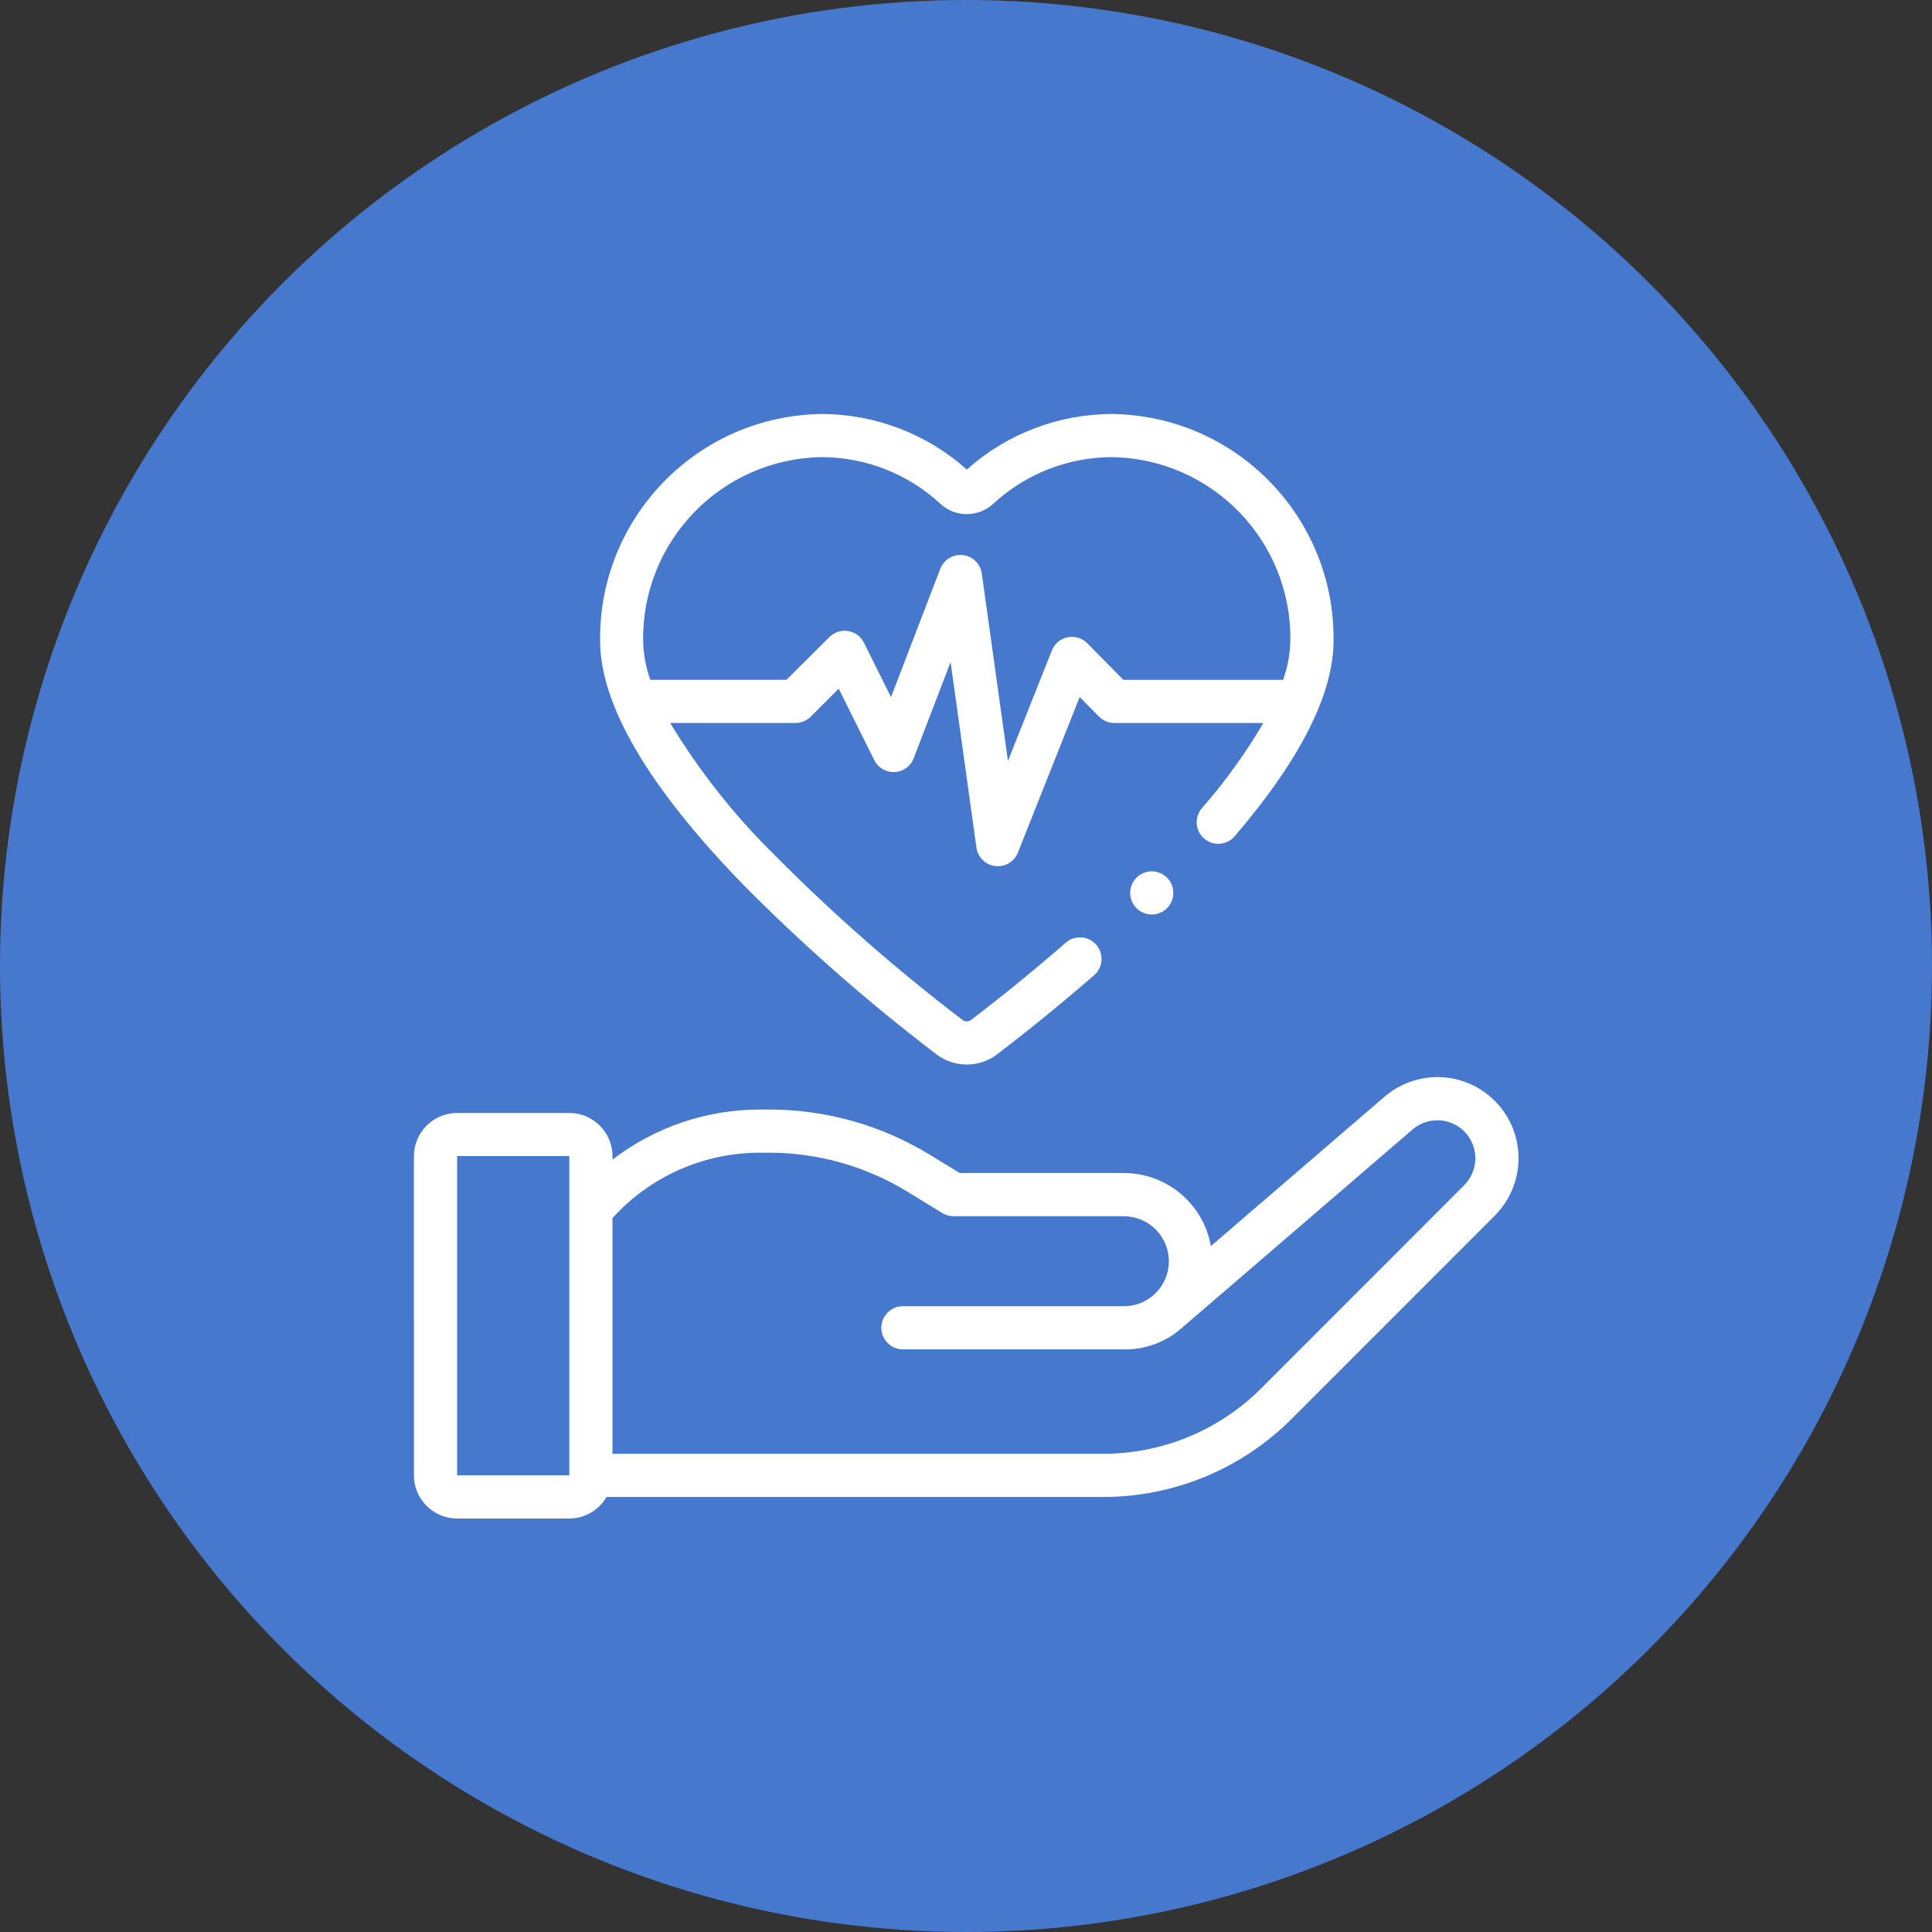
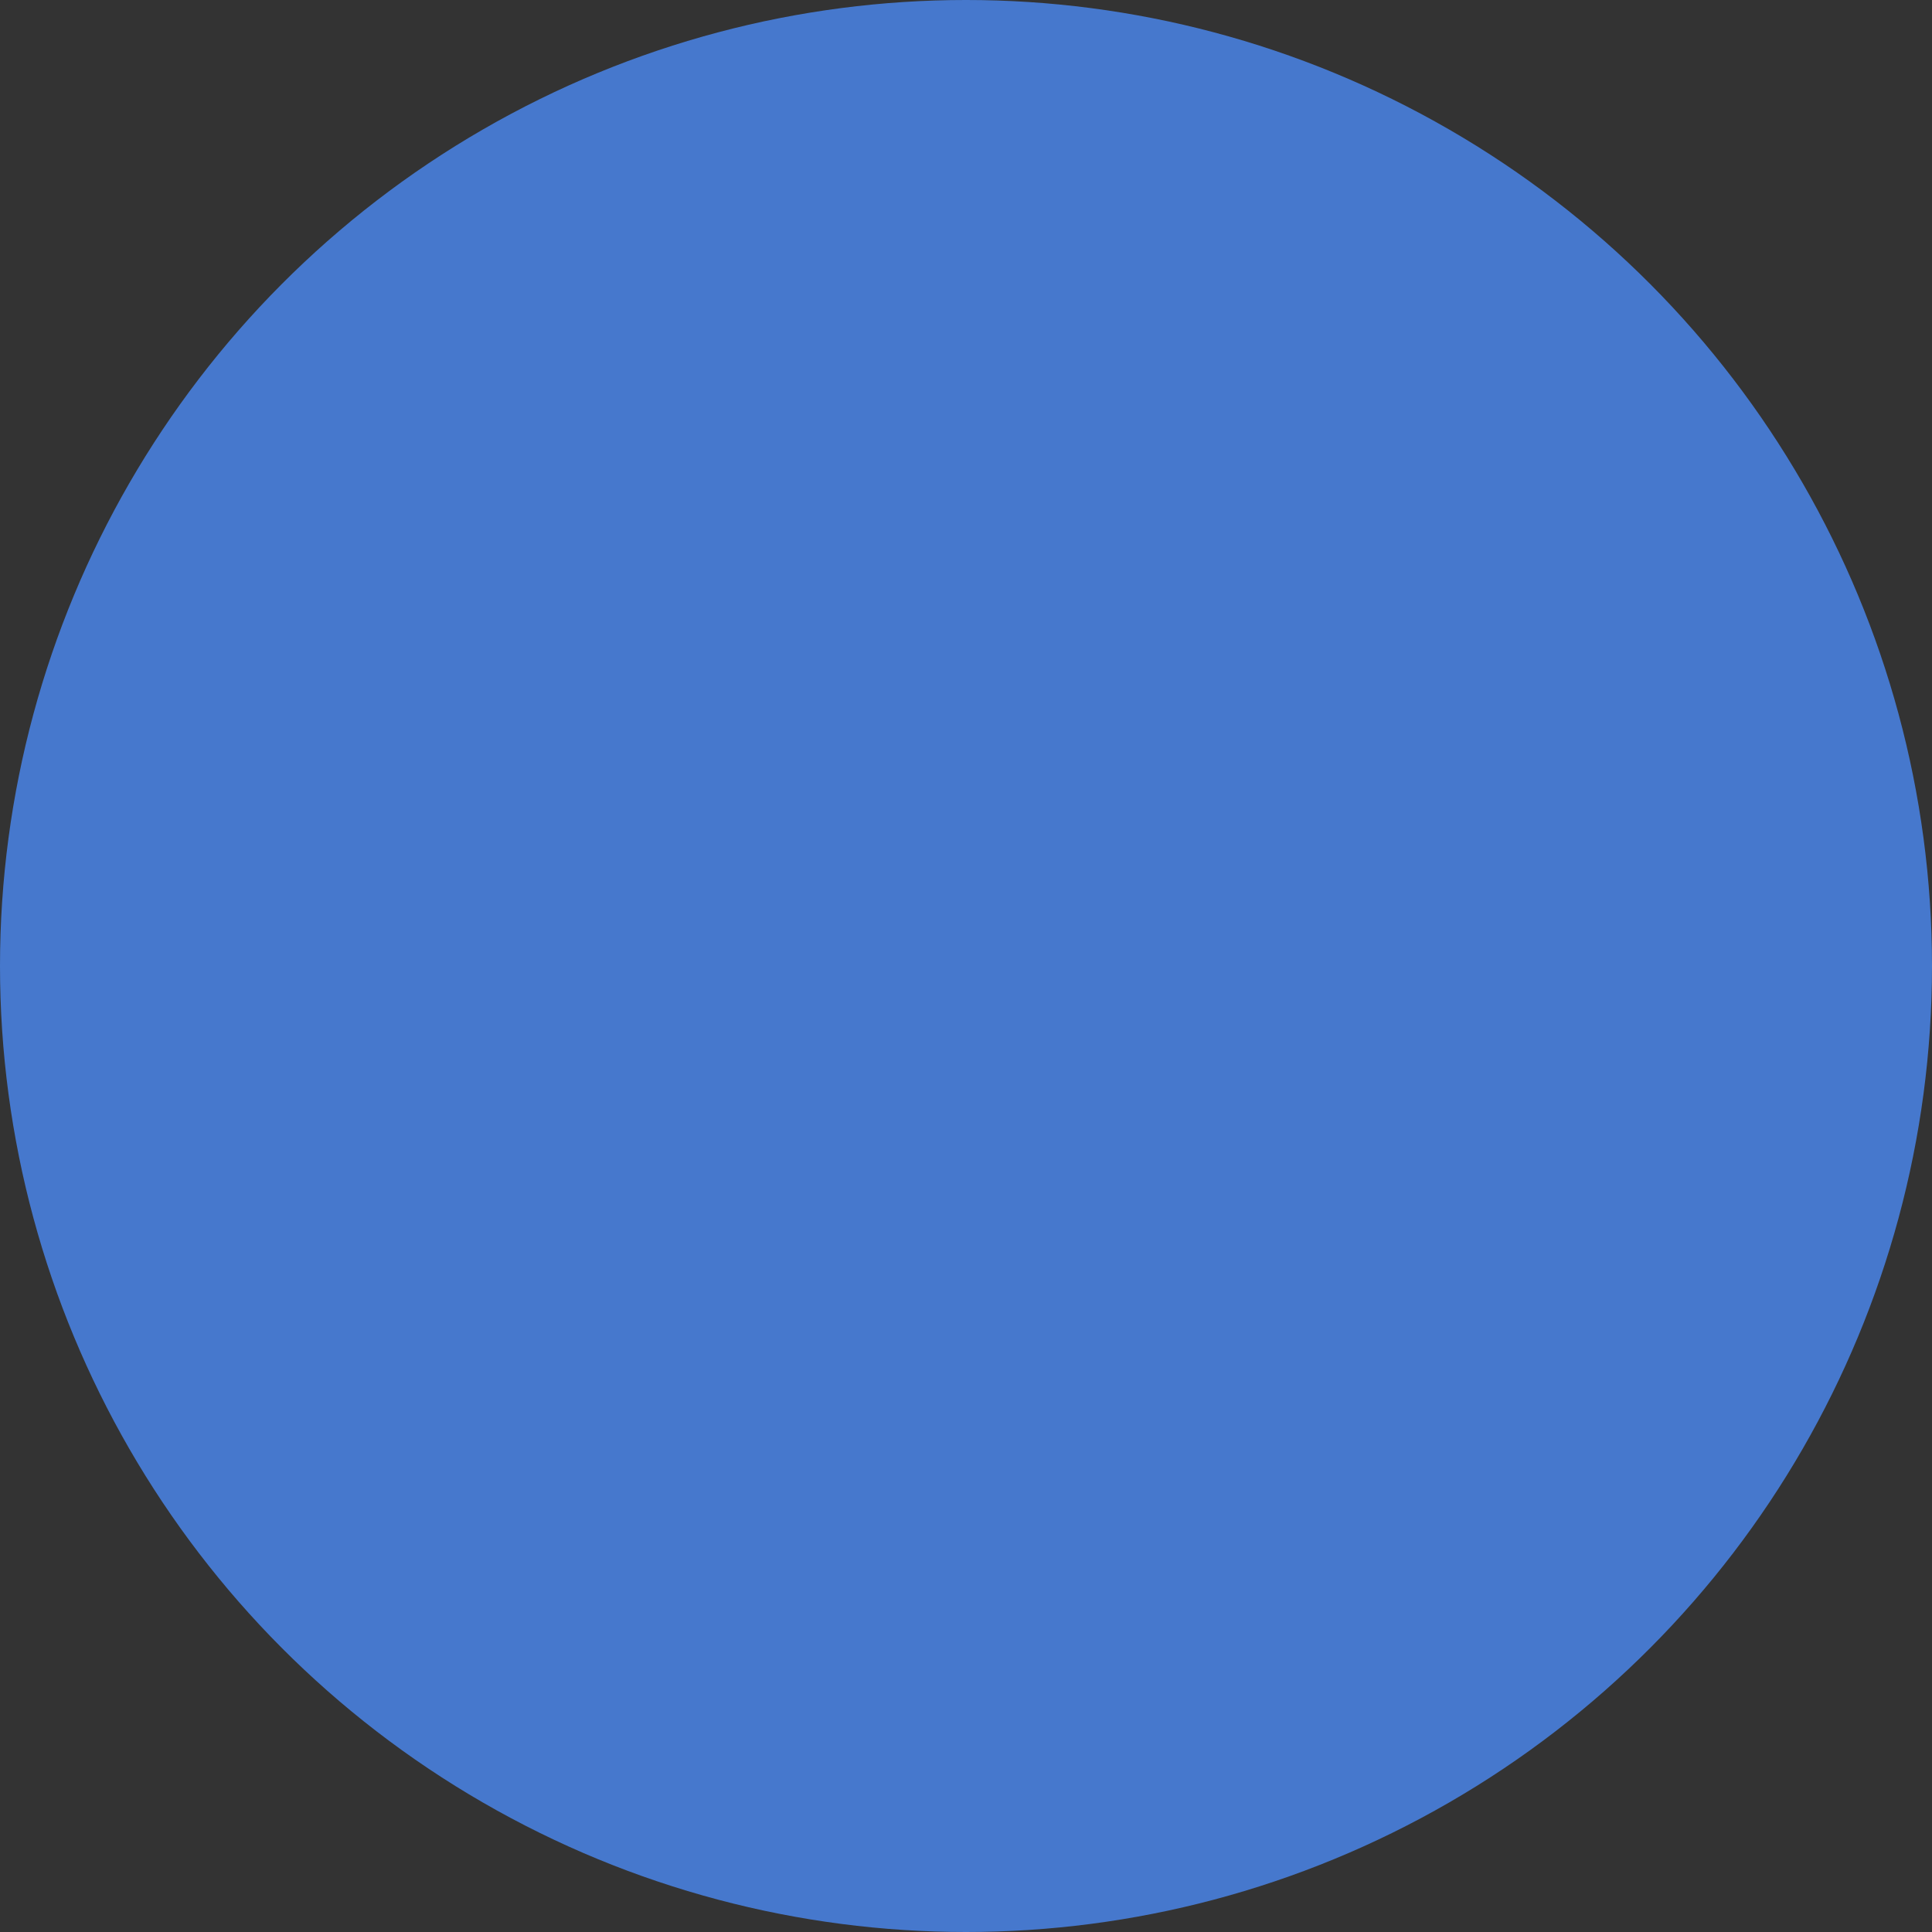
<svg xmlns="http://www.w3.org/2000/svg" version="1.1" id="レイヤー_1" x="0px" y="0px" width="44px" height="44px" viewBox="0 0 44 44" style="enable-background:new 0 0 44 44;" xml:space="preserve">
  <rect x="0" y="0" width="44" height="44" fill="#333333" stroke="none" />
  <style type="text/css">
	.st0{fill:#E22632;}
	.st1{fill:#4678CD;}
	.st2{fill:#FFFFFF;}
</style>
  <g>
    <circle id="楕円形_31_5_" class="st1" cx="22" cy="22" r="22" />
-     <path id="パス_5975_2_" class="st2" d="M34.553,26.042c-0.186-1.004-1.15-1.667-2.153-1.481   c-0.319,0.059-0.617,0.201-0.863,0.411l-3.96,3.407c-0.169-0.962-1.004-1.663-1.98-1.664h-3.74l-0.679-0.415   c-1.103-0.675-2.37-1.032-3.663-1.031h-0.204c-1.216-0.001-2.398,0.4-3.362,1.141V26.33c-0.001-0.542-0.44-0.982-0.983-0.983   h-2.556c-0.542,0.001-0.982,0.44-0.983,0.982V33.6c0.001,0.542,0.44,0.982,0.983,0.983h2.555c0.351,0,0.674-0.188,0.85-0.491H25.11   c1.62,0.005,3.174-0.639,4.316-1.788l4.615-4.617C34.472,27.256,34.663,26.641,34.553,26.042z M10.411,33.6v-7.271h2.555V33.6   H10.411z M33.347,26.991l-4.615,4.618c-0.958,0.964-2.262,1.504-3.621,1.5H13.949v-5.368c0.86-0.95,2.081-1.491,3.362-1.489h0.203   c1.112,0,2.202,0.307,3.15,0.887l0.797,0.488c0.077,0.047,0.166,0.072,0.257,0.072h3.878c0.566,0.001,1.025,0.461,1.024,1.027   c-0.001,0.546-0.429,0.995-0.974,1.022h-5.097c-0.271,0.008-0.485,0.235-0.477,0.506c0.008,0.26,0.217,0.469,0.477,0.477h5.046   c0.027,0,0.054,0,0.08,0c0.446-0.01,0.874-0.174,1.212-0.464l5.287-4.547c0.254-0.215,0.609-0.266,0.913-0.132   c0.437,0.195,0.633,0.707,0.438,1.144C33.482,26.828,33.422,26.916,33.347,26.991L33.347,26.991z" />
-     <path id="パス_5976_2_" class="st2" d="M21.325,24.01c0.409,0.312,0.977,0.312,1.386,0c0.51-0.389,1.308-1.018,2.215-1.807   c0.201-0.183,0.216-0.493,0.033-0.694c-0.177-0.195-0.476-0.215-0.678-0.047c-0.887,0.772-1.668,1.387-2.166,1.767   c-0.057,0.044-0.137,0.044-0.194,0c-1.51-1.151-2.939-2.404-4.276-3.752c-0.916-0.901-1.717-1.913-2.383-3.012h2.855   c0.13,0,0.255-0.052,0.347-0.143l0.637-0.638l0.81,1.628c0.121,0.243,0.417,0.341,0.659,0.22c0.11-0.055,0.195-0.149,0.239-0.264   l0.84-2.188l0.589,4.224c0.031,0.221,0.206,0.393,0.428,0.42c0.02,0.002,0.039,0.004,0.059,0.004c0.201,0,0.381-0.122,0.456-0.308   l1.408-3.545l0.44,0.444c0.092,0.094,0.218,0.146,0.35,0.146h3.393c-0.404,0.69-0.873,1.341-1.401,1.942   c-0.176,0.207-0.152,0.517,0.055,0.693c0.207,0.176,0.517,0.152,0.693-0.055l0,0c1.496-1.745,2.252-3.245,2.252-4.456   c0.028-2.816-2.228-5.125-5.045-5.16c-1.22,0.001-2.398,0.451-3.307,1.265c-0.91-0.813-2.087-1.263-3.307-1.265   c-2.817,0.036-5.073,2.345-5.045,5.162c0,1.463,1.1,3.337,3.274,5.572C18.311,21.545,19.776,22.83,21.325,24.01z M18.711,10.411   c1.002,0.001,1.967,0.38,2.702,1.06c0.341,0.317,0.869,0.317,1.21,0c0.736-0.68,1.701-1.058,2.702-1.06   c2.275,0.035,4.092,1.905,4.062,4.18c-0.006,0.304-0.062,0.606-0.165,0.892h-3.638l-0.822-0.833   c-0.191-0.193-0.502-0.195-0.695-0.005c-0.048,0.048-0.086,0.105-0.111,0.168l-1.001,2.517l-0.595-4.268   c-0.038-0.269-0.286-0.456-0.555-0.419c-0.177,0.025-0.327,0.144-0.391,0.311l-1.122,2.922l-0.616-1.238   c-0.121-0.243-0.416-0.342-0.659-0.221c-0.047,0.024-0.09,0.054-0.128,0.092l-0.979,0.973h-3.1   c-0.102-0.287-0.157-0.588-0.163-0.892C14.619,12.316,16.436,10.447,18.711,10.411z" />
-     <path id="パス_5977_2_" class="st2" d="M25.883,19.988c-0.192,0.192-0.192,0.503,0,0.695c0.192,0.192,0.503,0.192,0.695,0   c0.192-0.192,0.192-0.503,0-0.695c-0.092-0.092-0.217-0.144-0.347-0.144C26.1,19.844,25.975,19.896,25.883,19.988z" />
  </g>
</svg>